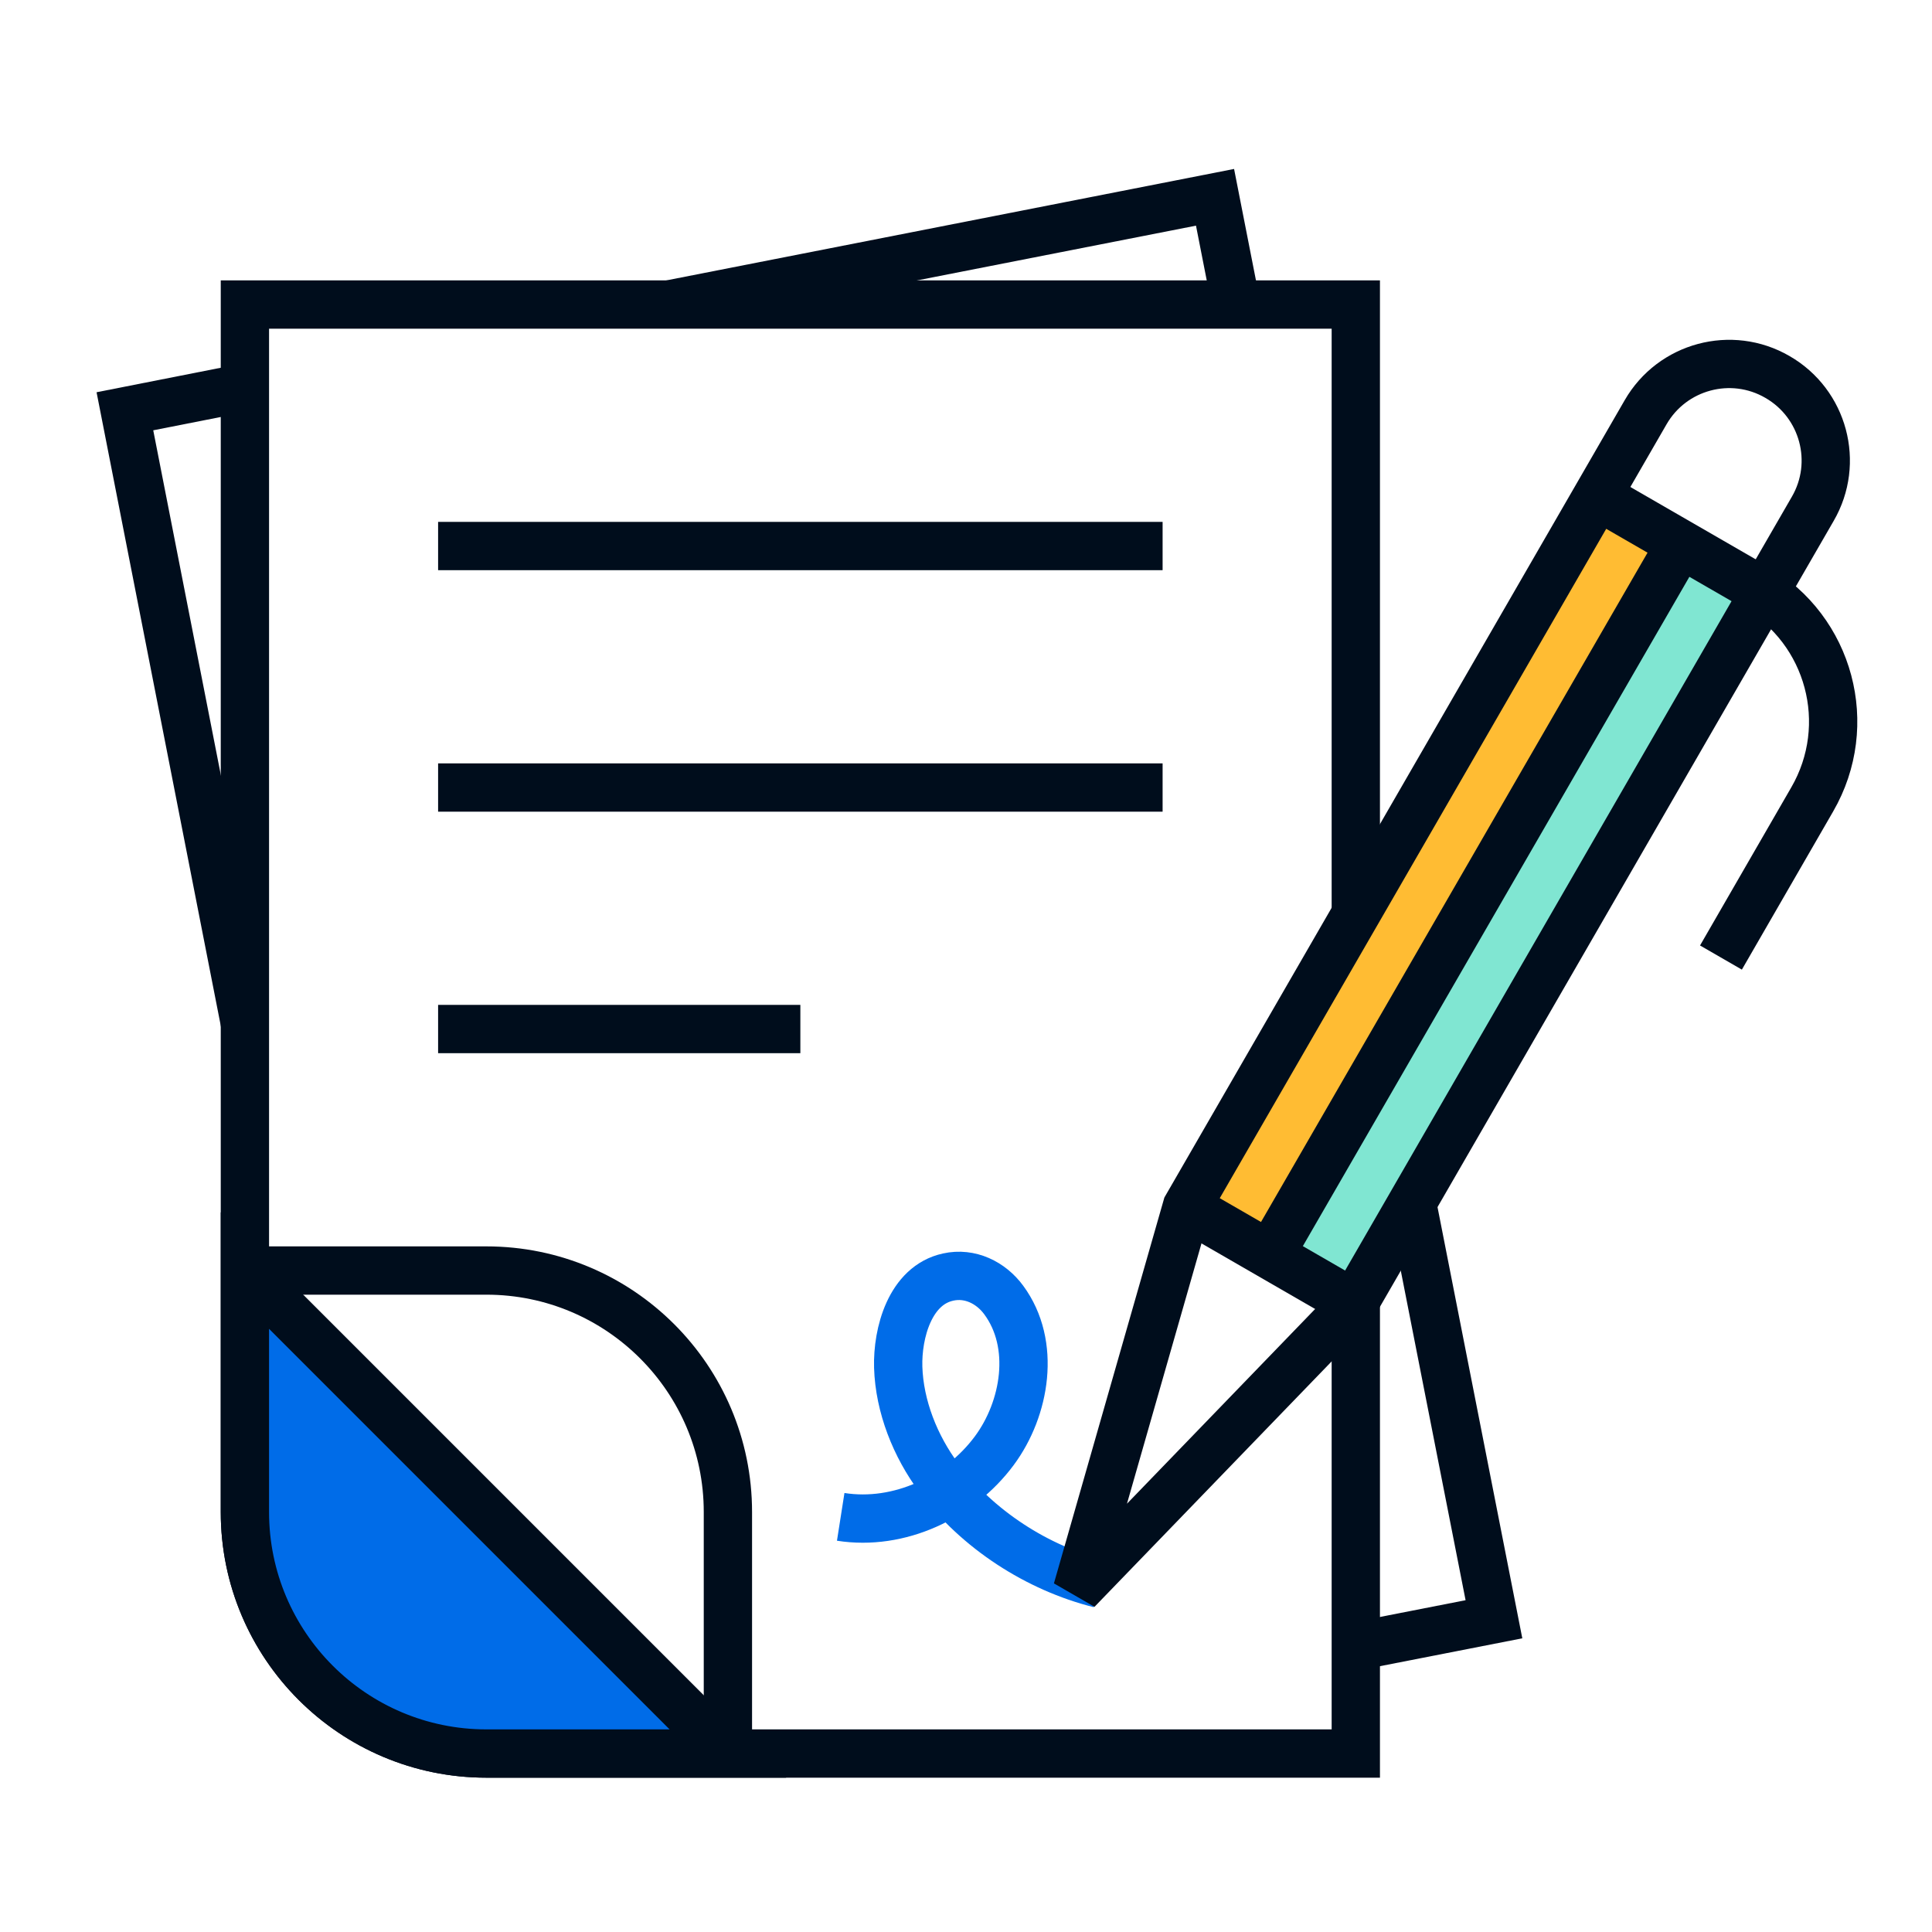
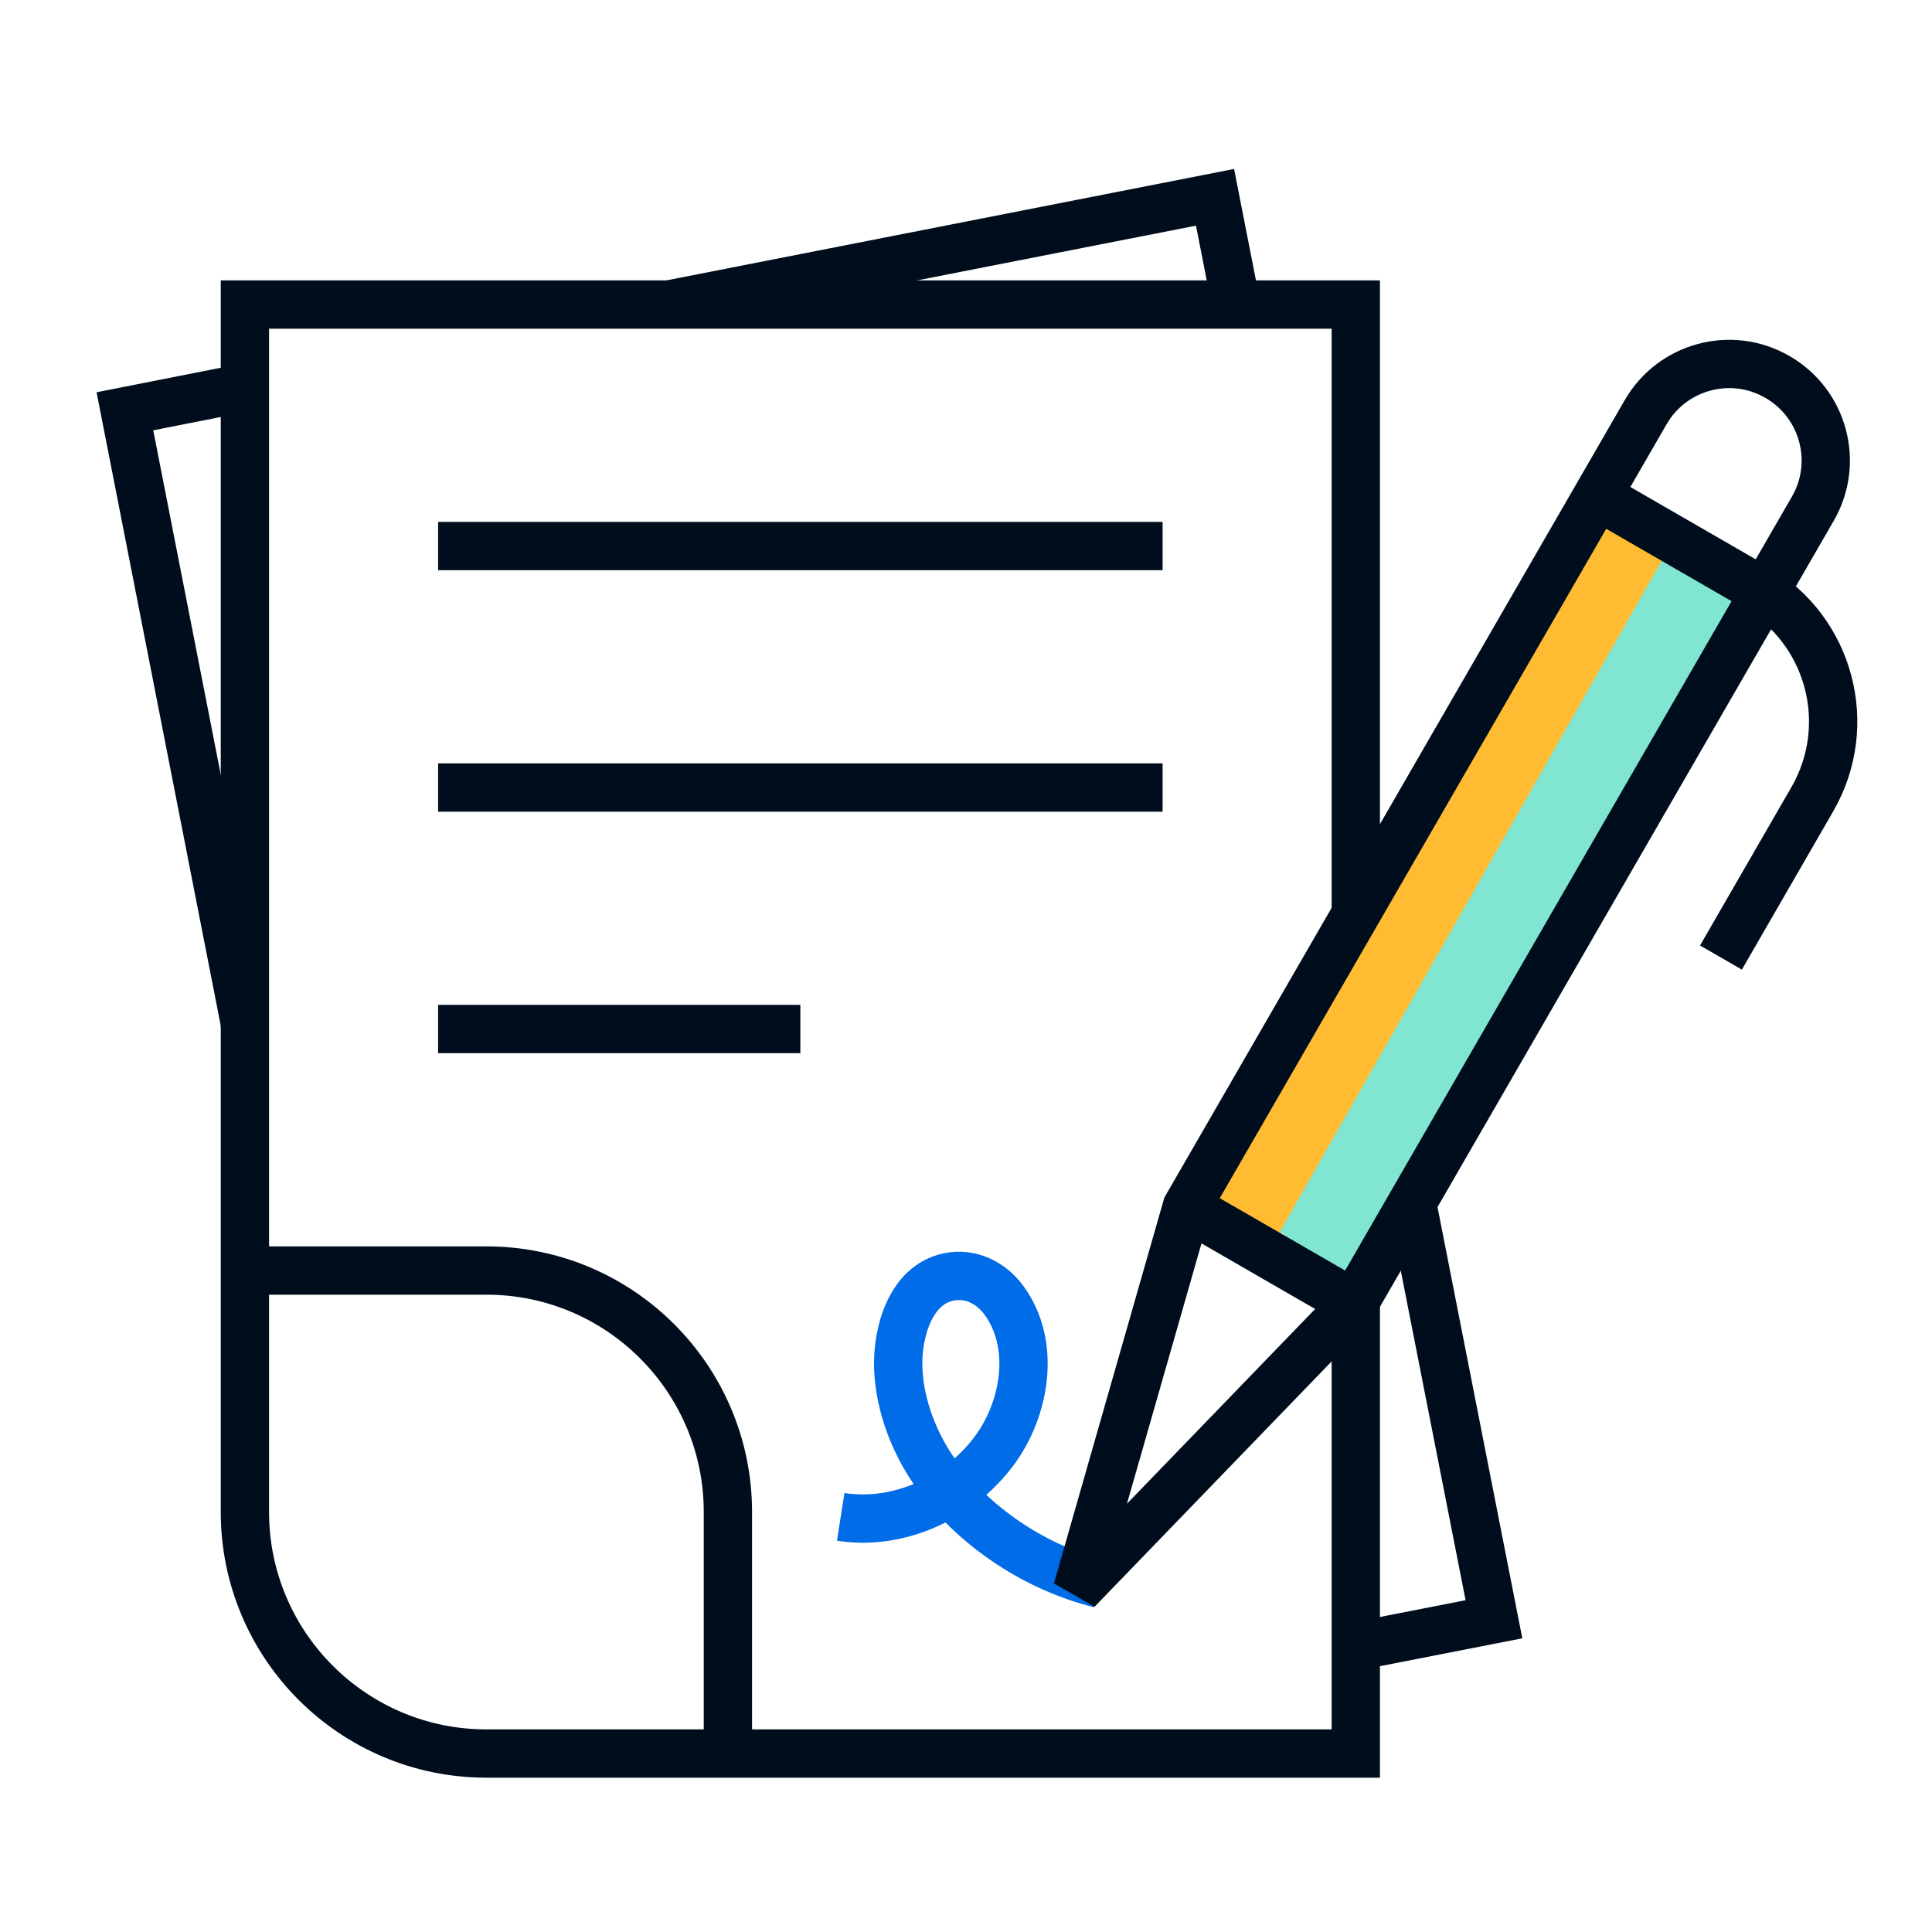
<svg xmlns="http://www.w3.org/2000/svg" width="80" height="80" viewBox="0 0 80 80" fill="none">
  <path d="M49.5 49.5L66 20.5L69.5 23L52.5 52L49.5 49.5Z" fill="#FFBC33" />
  <path d="M53 51L69.5 22L73 24.5L56 53.5L53 51Z" fill="#80E6D2" />
  <path d="M34.812 62.81C37.233 63.19 39.733 62.01 41.172 60.07C42.462 58.33 42.913 55.66 41.562 53.83C41.032 53.11 40.163 52.68 39.263 52.88C37.682 53.22 37.153 55.2 37.193 56.61C37.242 58.24 37.903 59.89 38.873 61.19C40.472 63.33 42.943 64.93 45.532 65.58" stroke="#006CE8" stroke-width="2" />
  <path d="M10.142 42.38L5.172 17.03L10.142 16.05" stroke="#000D1C" stroke-width="2" />
  <path d="M58.471 49.81L61.861 67.05L56.141 68.17" stroke="#000D1C" stroke-width="2" />
  <path d="M27.742 12.6L50.312 8.17L51.182 12.6" stroke="#000D1C" stroke-width="2" />
  <path d="M56.143 37.93C56.143 37.93 56.133 37.89 56.133 37.87" stroke="#000D1C" stroke-width="2" />
  <path d="M56.141 38.1V12.61H10.141V62.61C10.141 68.13 14.621 72.61 20.141 72.61H56.141V53.81" stroke="#000D1C" stroke-width="2" />
  <path d="M30.141 72.61V62.61C30.141 57.09 25.661 52.61 20.141 52.61H10.141" stroke="#000D1C" stroke-width="2" />
-   <path d="M10.141 62.61V52.61L30.141 72.61H20.141C14.621 72.61 10.141 68.13 10.141 62.61Z" fill="#006CE8" stroke="#000D1C" stroke-width="2" />
  <path d="M18.141 22.61H48.141" stroke="#000D1C" stroke-width="2" />
  <path d="M18.141 32.61H48.141" stroke="#000D1C" stroke-width="2" />
  <path d="M18.141 42.61H33.141" stroke="#000D1C" stroke-width="2" />
  <path d="M73.602 15.61C75.512 16.71 76.172 19.16 75.062 21.07L56.062 53.98L44.602 65.84L49.142 49.98L68.142 17.07C69.242 15.16 71.692 14.5 73.602 15.61Z" stroke="#000D1C" stroke-width="2" />
-   <path d="M69.587 22.52L52.227 52.58" stroke="#000D1C" stroke-width="2" />
  <path d="M66.141 20.53L72.691 24.31C75.771 26.09 76.821 30.02 75.041 33.1L71.261 39.65" stroke="#000D1C" stroke-width="2" />
  <path d="M49.141 49.98L56.071 53.98" stroke="#000D1C" stroke-width="2" />
</svg>